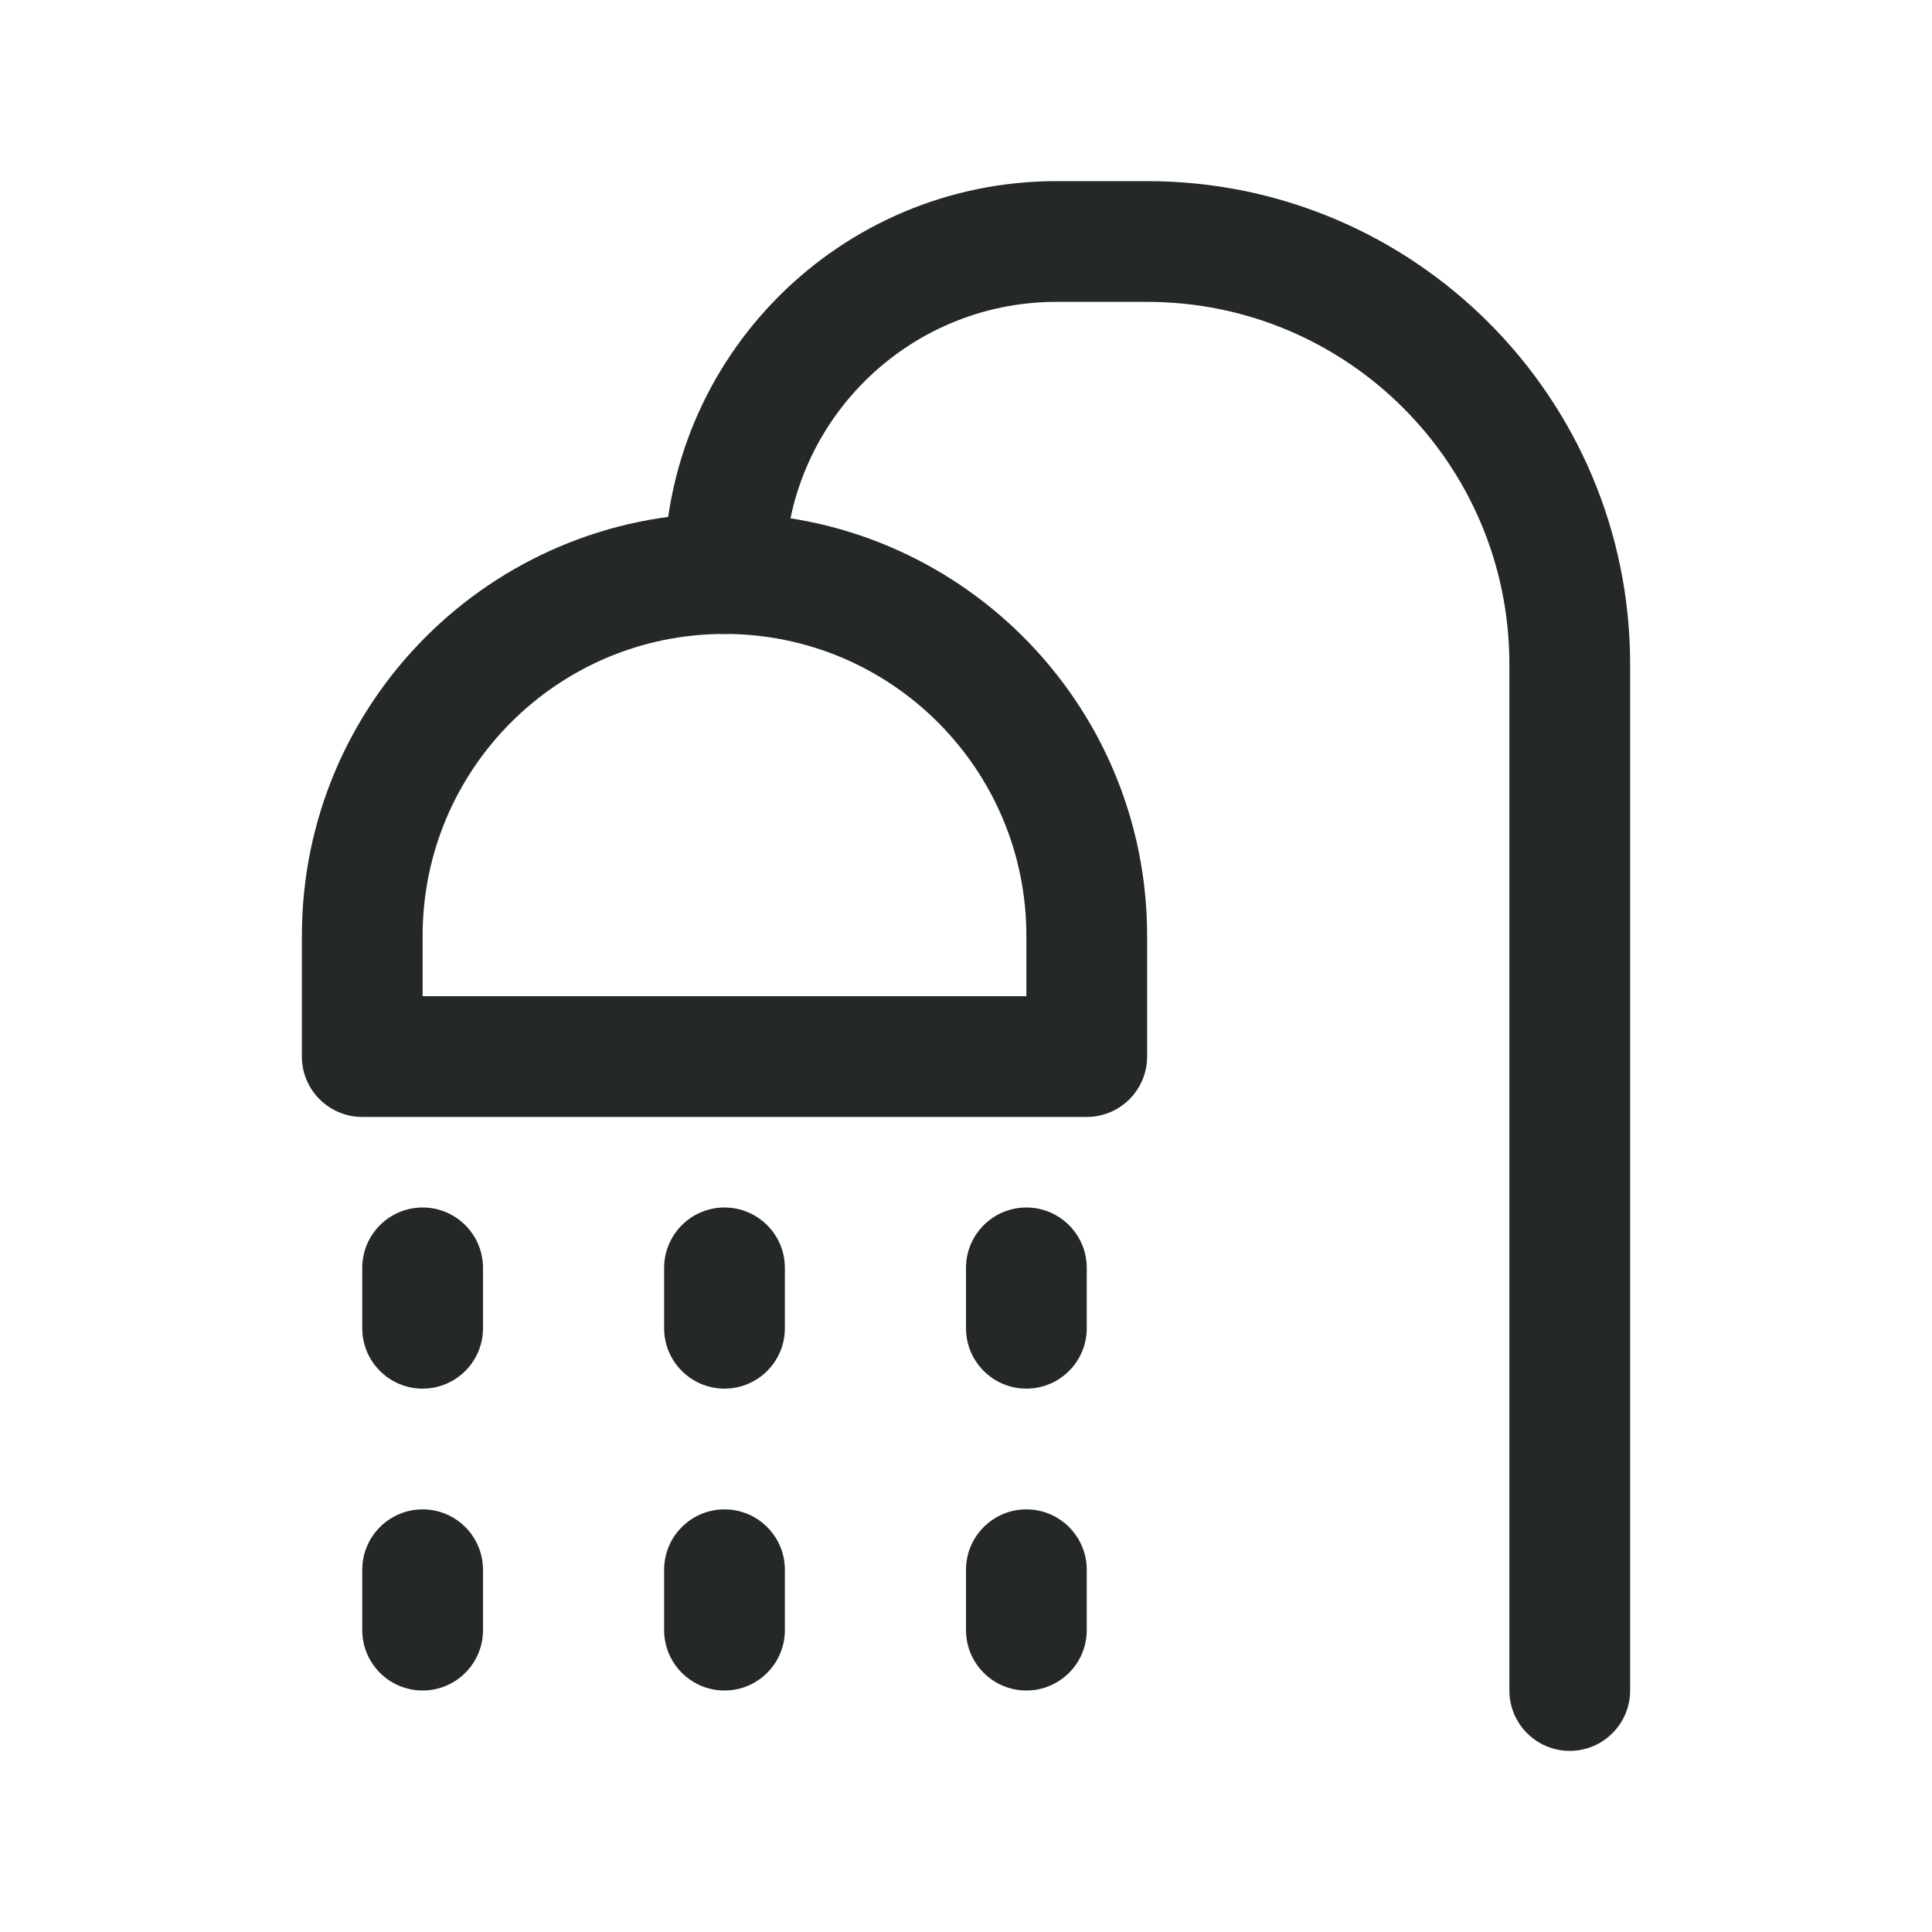
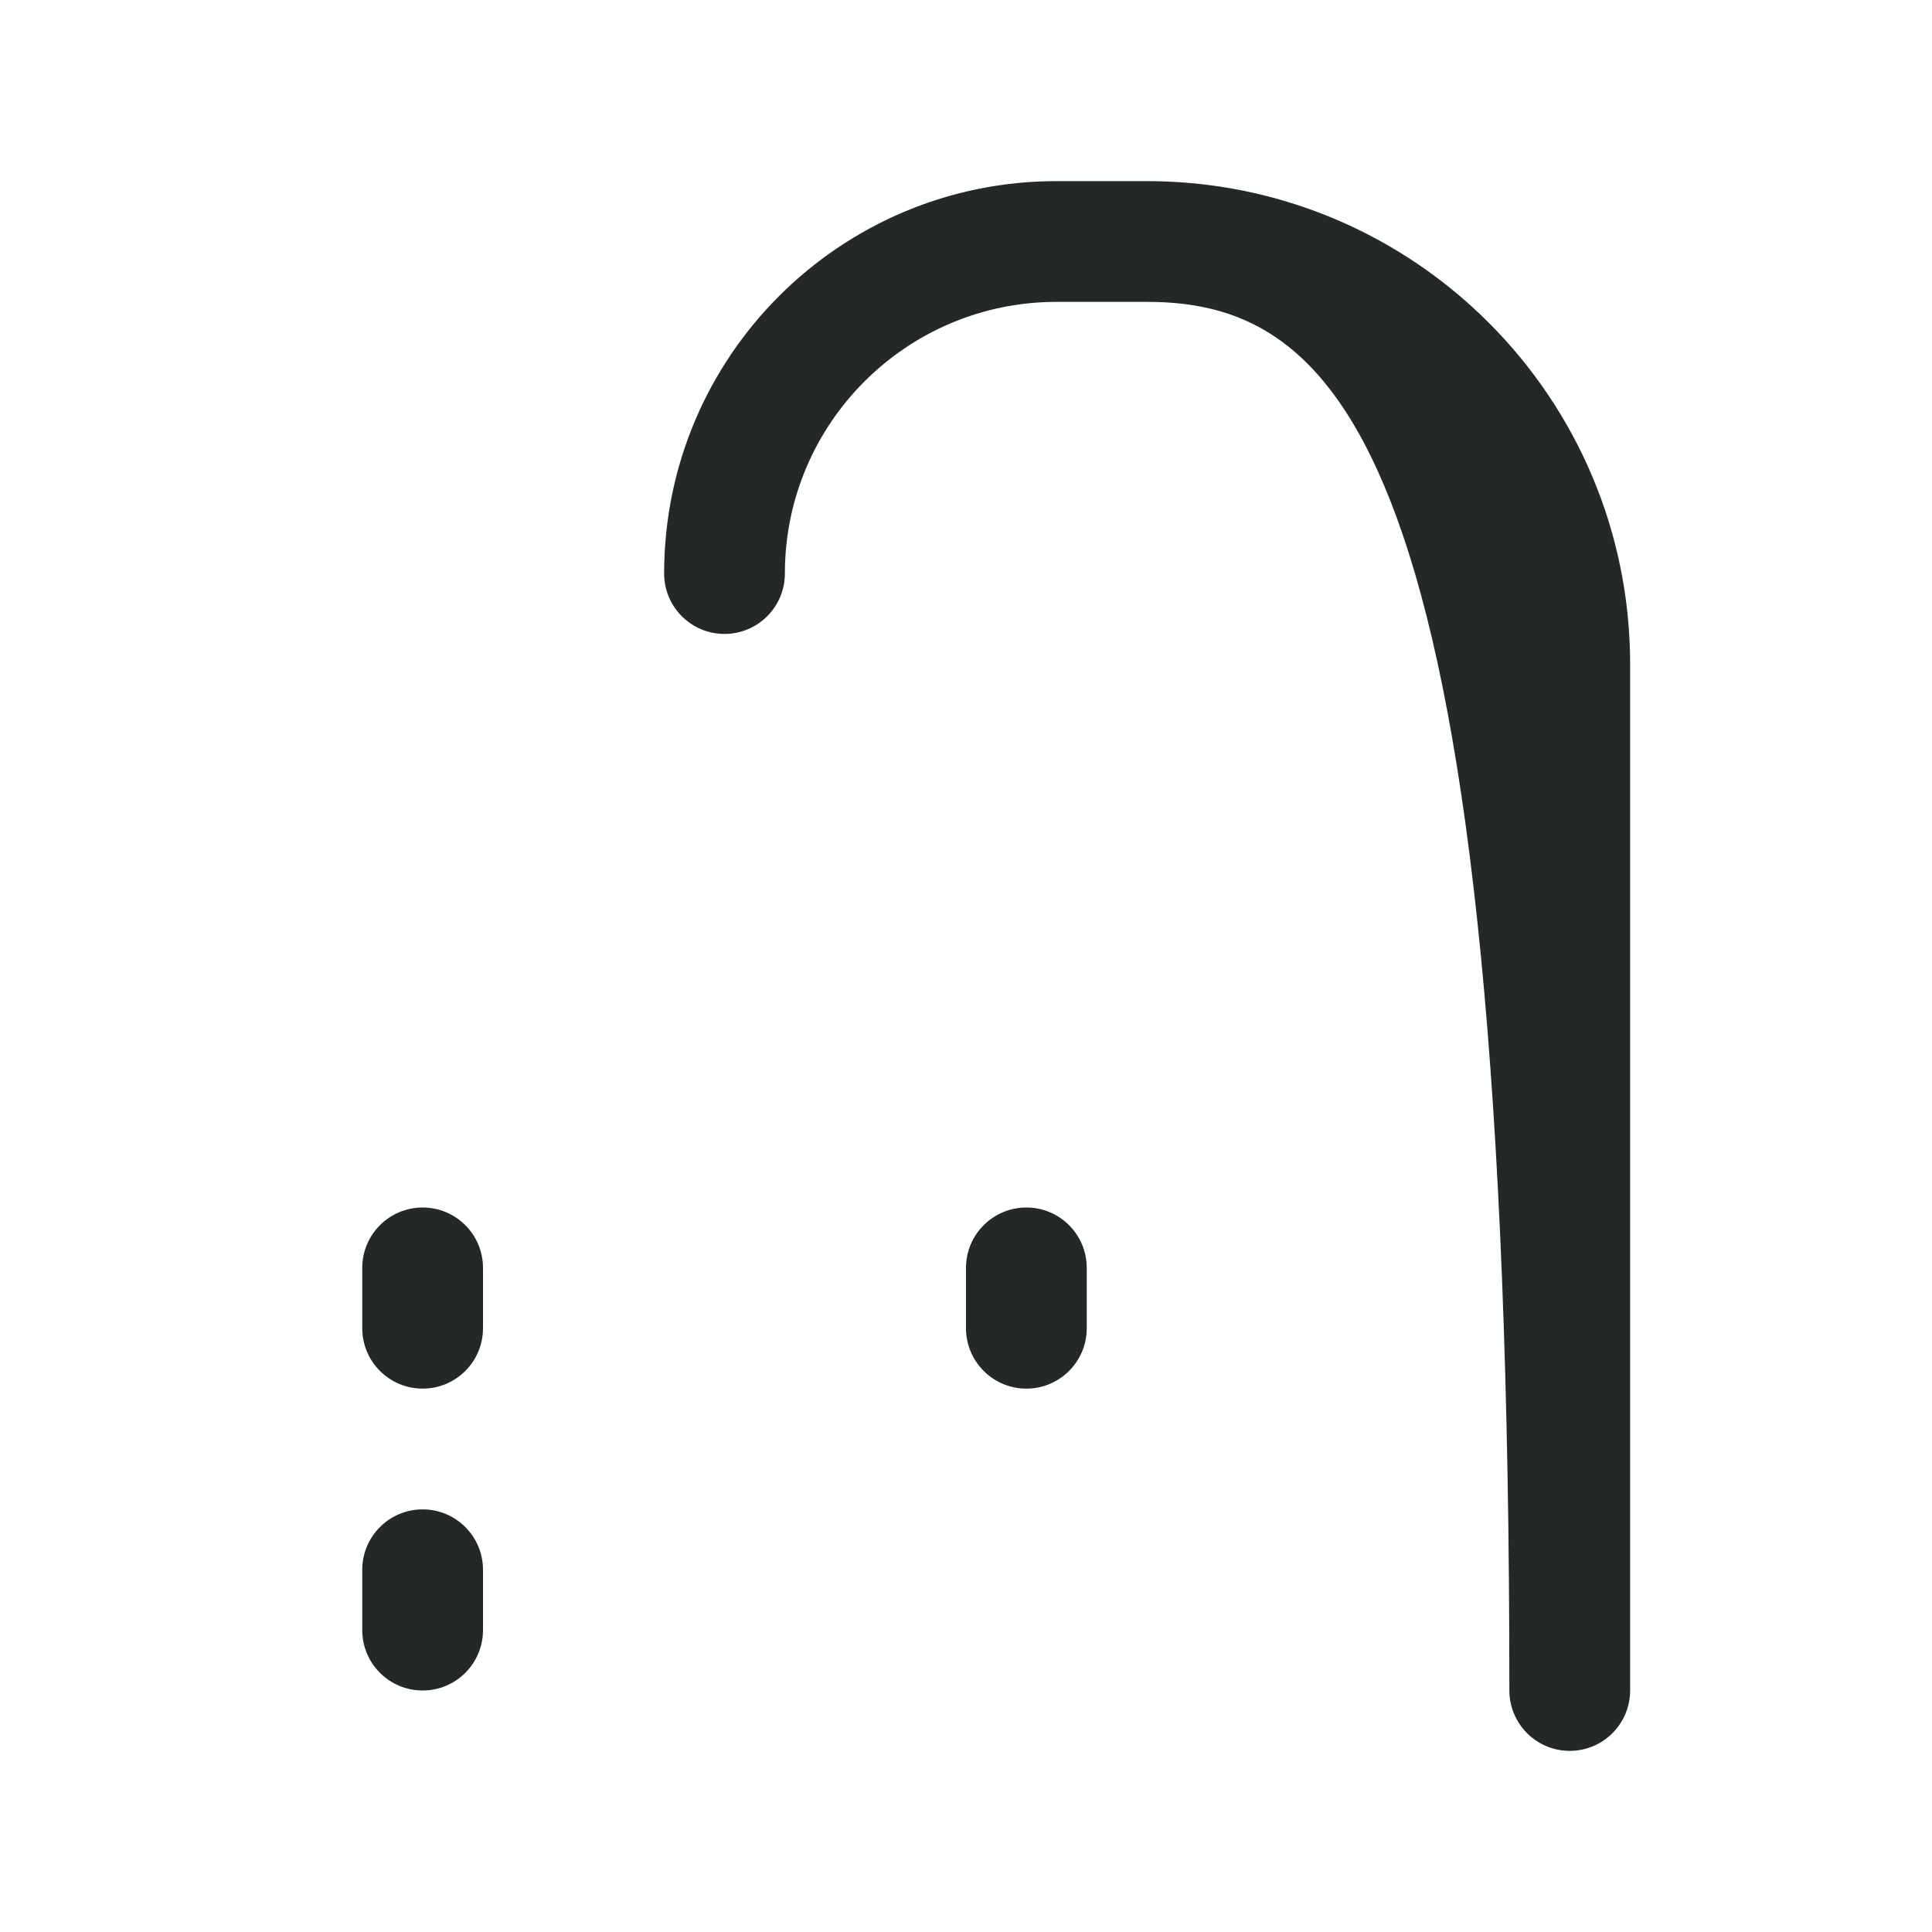
<svg xmlns="http://www.w3.org/2000/svg" width="32" height="32" viewBox="0 0 32 32" fill="none">
  <path d="M6 22C6 22.552 6.448 23 7 23C7.552 23 8 22.552 8 22V21C8 20.448 7.552 20 7 20C6.448 20 6 20.448 6 21V22Z" fill="#252829" />
  <path d="M6 27C6 27.552 6.448 28 7 28C7.552 28 8 27.552 8 27V26C8 25.448 7.552 25 7 25C6.448 25 6 25.448 6 26V27Z" fill="#252829" />
-   <path d="M11 22C11 22.552 11.448 23 12 23C12.552 23 13 22.552 13 22V21C13 20.448 12.552 20 12 20C11.448 20 11 20.448 11 21V22Z" fill="#252829" />
-   <path d="M11 27C11 27.552 11.448 28 12 28C12.552 28 13 27.552 13 27V26C13 25.448 12.552 25 12 25C11.448 25 11 25.448 11 26V27Z" fill="#252829" />
  <path d="M16 22C16 22.552 16.448 23 17 23C17.552 23 18 22.552 18 22V21C18 20.448 17.552 20 17 20C16.448 20 16 20.448 16 21V22Z" fill="#252829" />
-   <path d="M16 27C16 27.552 16.448 28 17 28C17.552 28 18 27.552 18 27V26C18 25.448 17.552 25 17 25C16.448 25 16 25.448 16 26V27Z" fill="#252829" />
-   <path fill-rule="evenodd" clip-rule="evenodd" d="M17 16.5V15.5C17 12.739 14.761 10.5 12 10.5C9.239 10.5 7 12.739 7 15.5V16.5H17ZM12 8.5C8.134 8.5 5 11.634 5 15.5V17.5C5 18.052 5.448 18.5 6 18.5H18C18.552 18.5 19 18.052 19 17.5V15.5C19 11.634 15.866 8.5 12 8.5Z" fill="#252829" />
-   <path fill-rule="evenodd" clip-rule="evenodd" d="M17.5 5C15.015 5 13 7.015 13 9.5C13 10.052 12.552 10.5 12 10.5C11.448 10.5 11 10.052 11 9.5C11 5.91 13.91 3 17.5 3H19C23.418 3 27 6.582 27 11V28C27 28.552 26.552 29 26 29C25.448 29 25 28.552 25 28V11C25 7.686 22.314 5 19 5H17.5Z" fill="#252829" />
+   <path fill-rule="evenodd" clip-rule="evenodd" d="M17.5 5C15.015 5 13 7.015 13 9.5C13 10.052 12.552 10.5 12 10.5C11.448 10.5 11 10.052 11 9.5C11 5.91 13.91 3 17.5 3H19C23.418 3 27 6.582 27 11V28C27 28.552 26.552 29 26 29C25.448 29 25 28.552 25 28C25 7.686 22.314 5 19 5H17.5Z" fill="#252829" />
</svg>